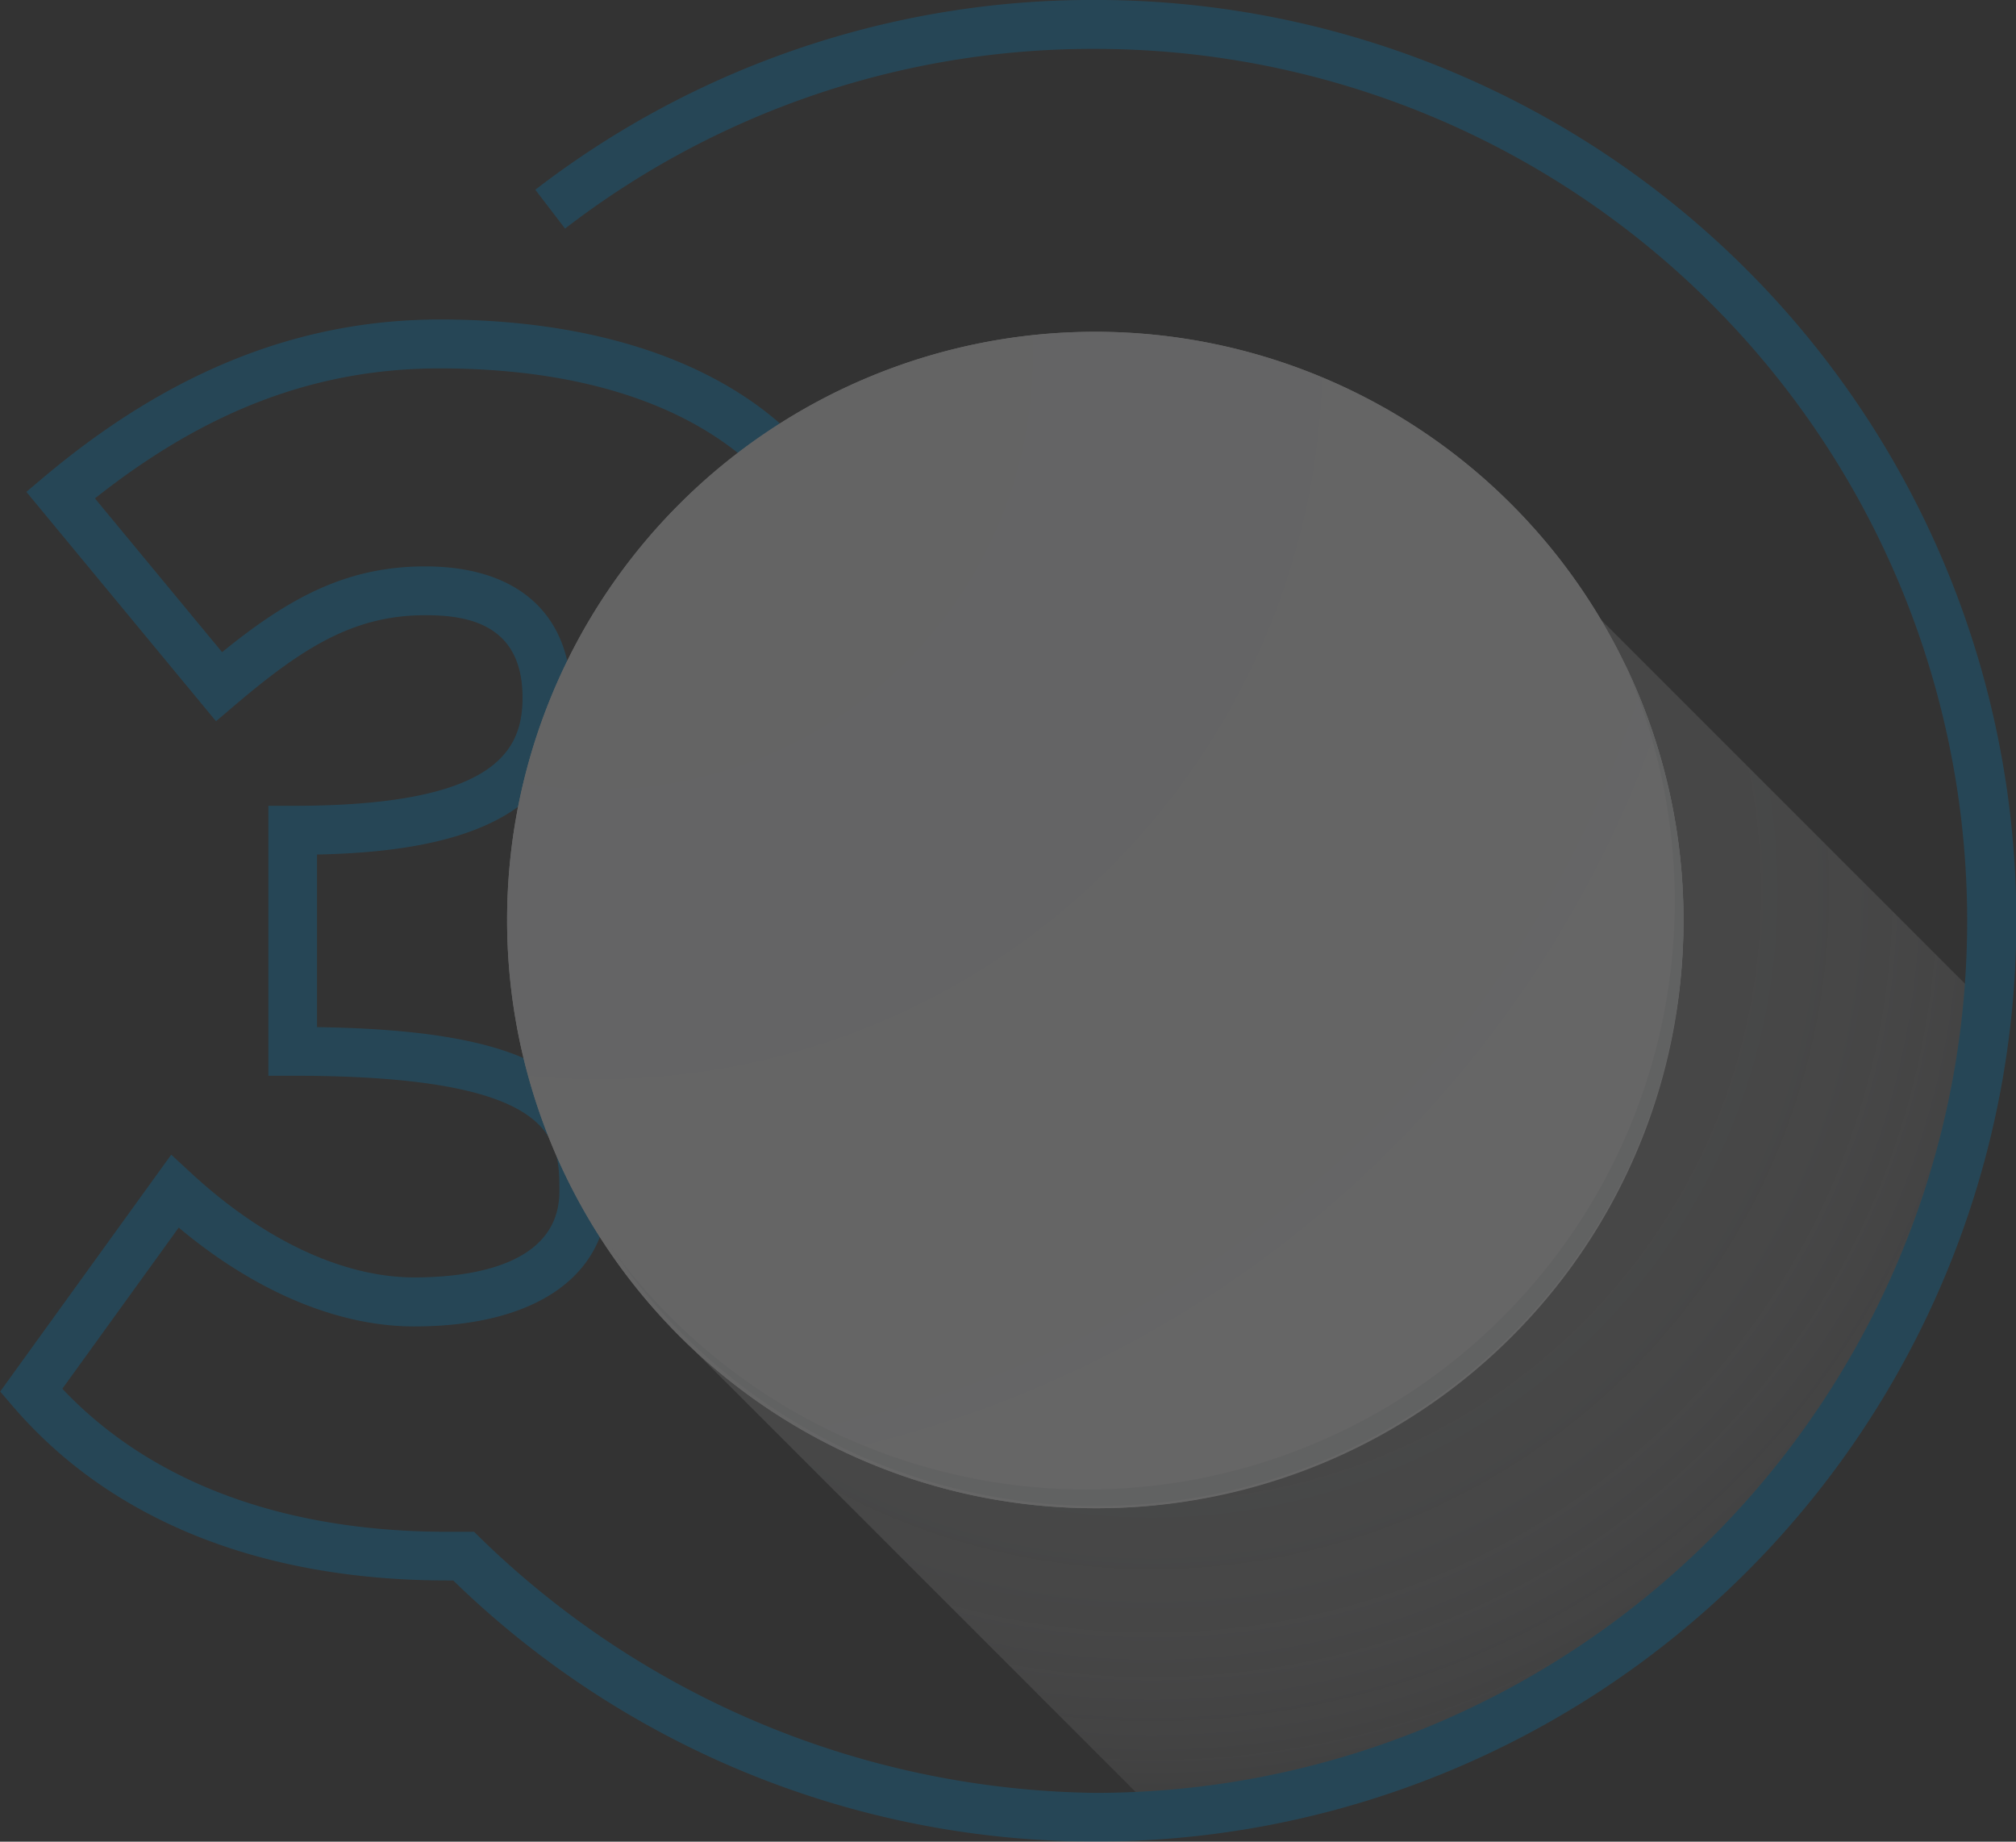
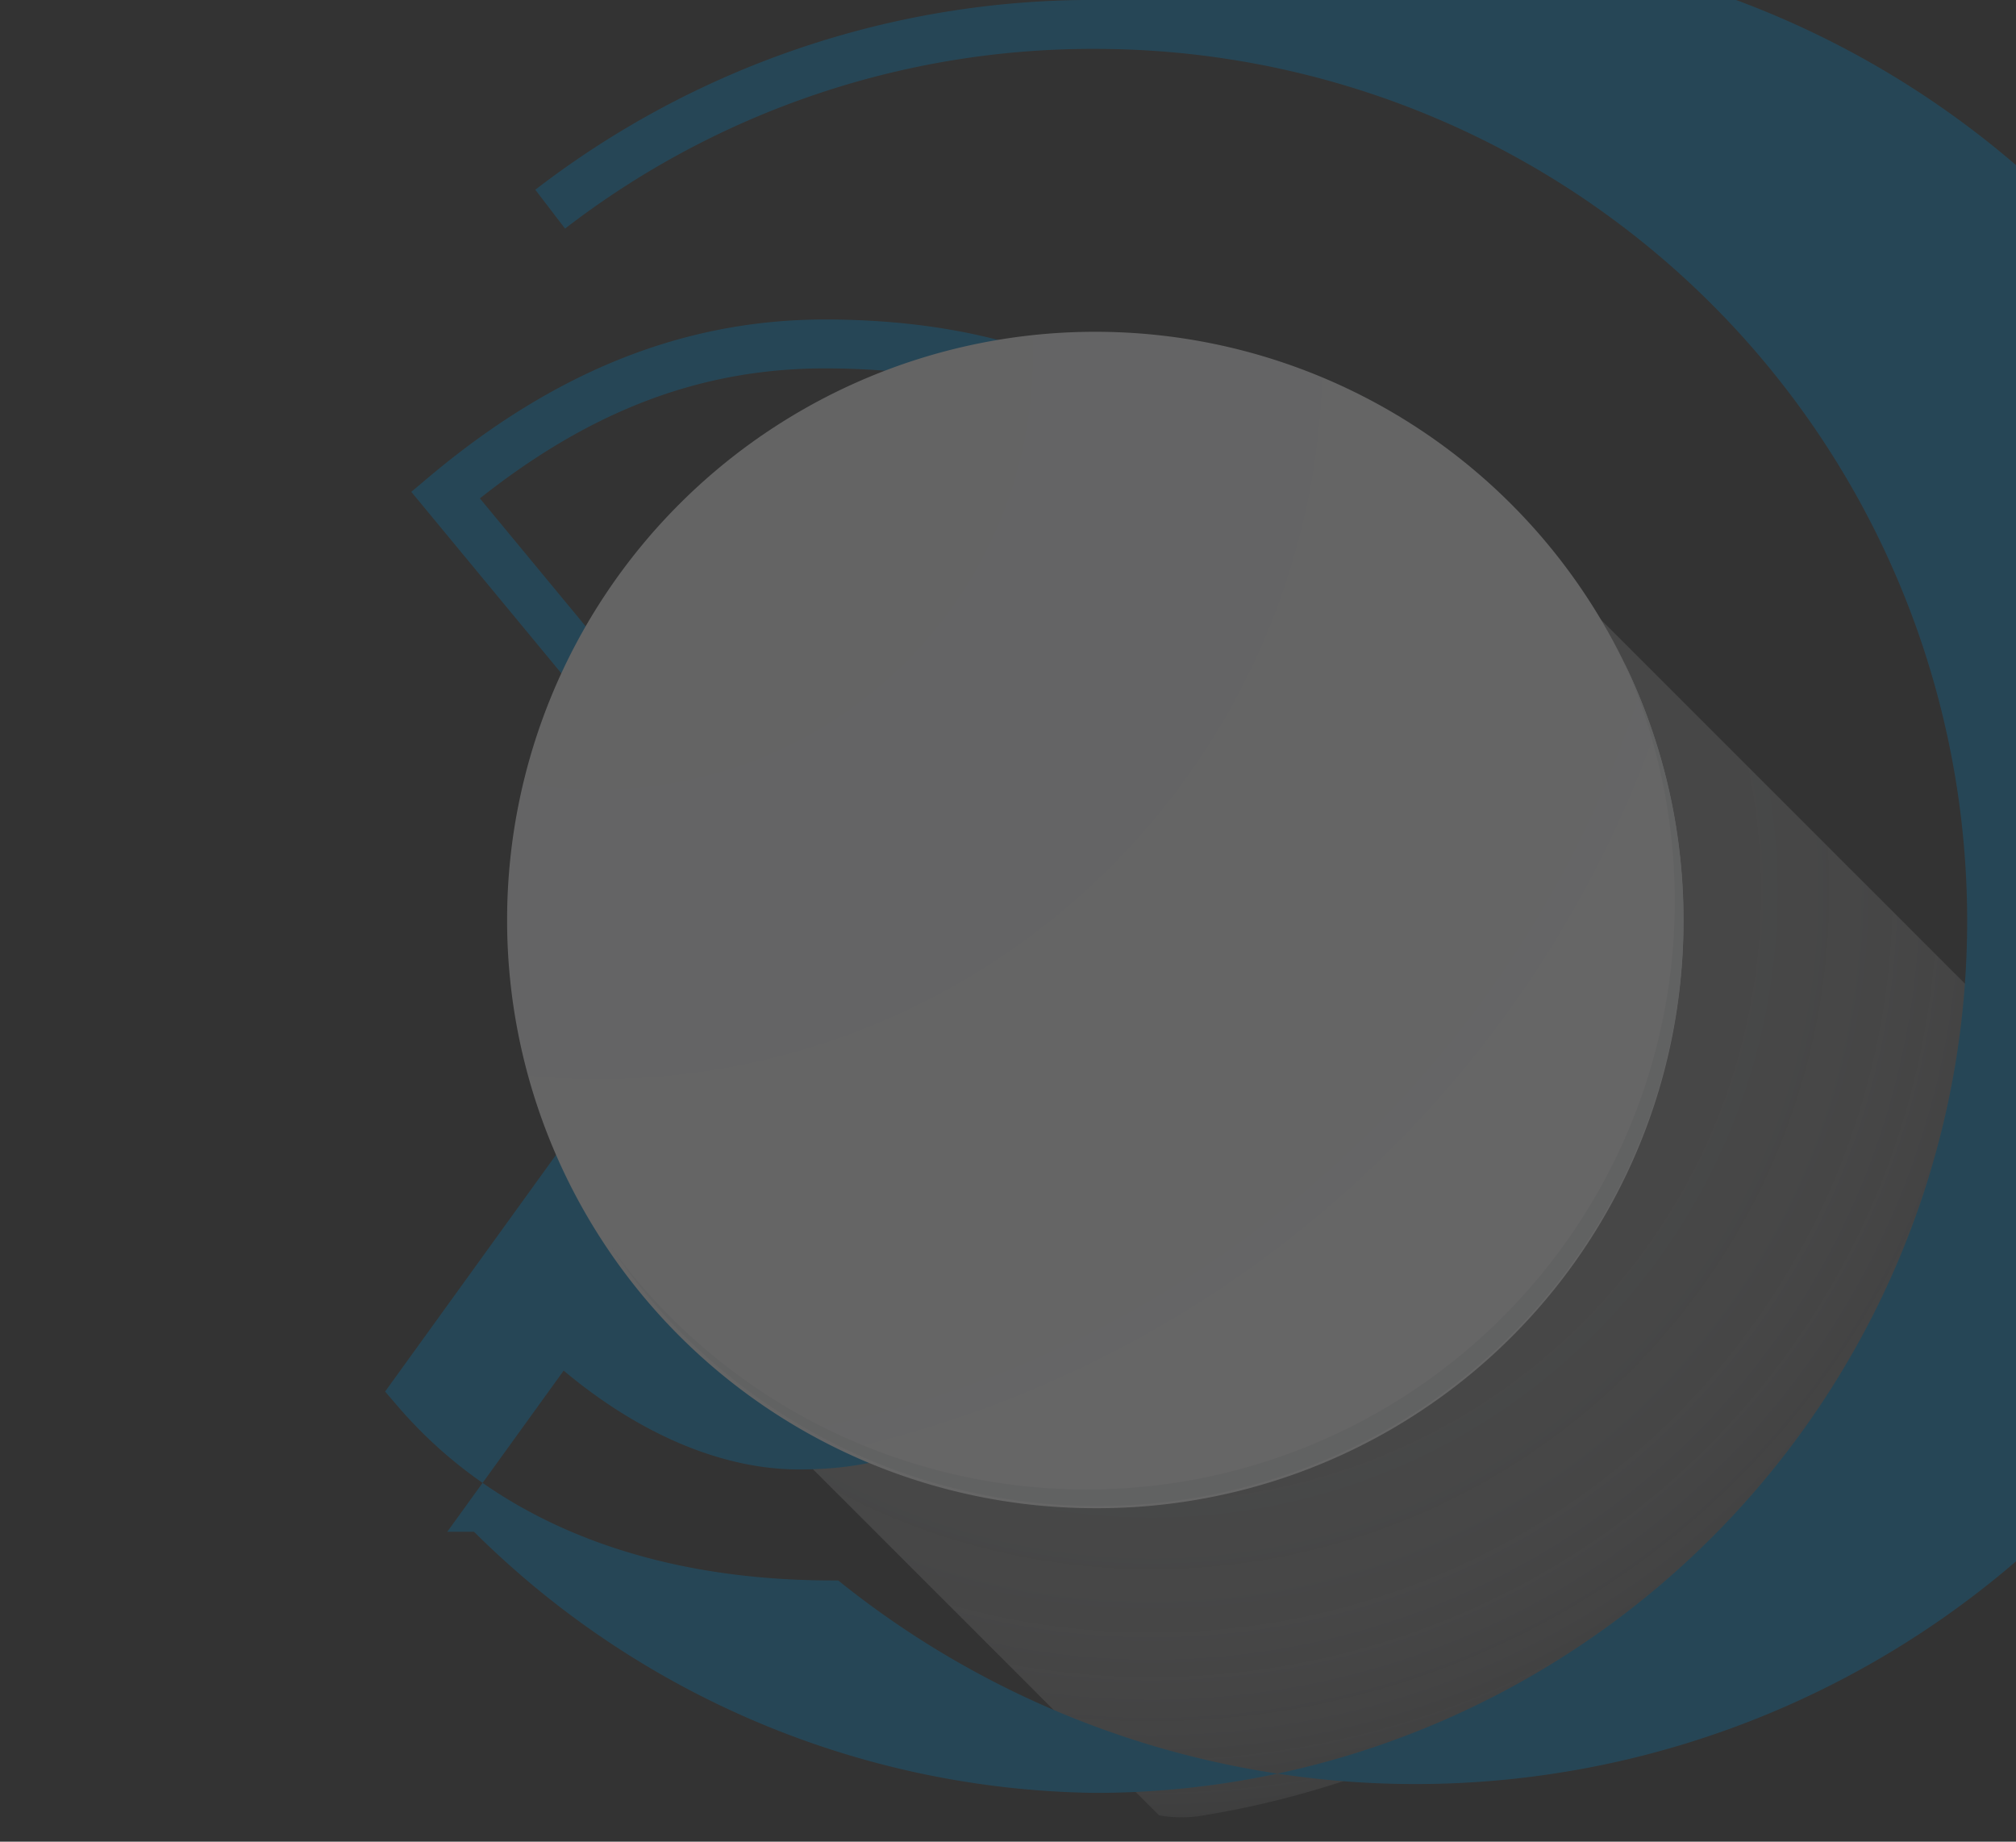
<svg xmlns="http://www.w3.org/2000/svg" width="109" height="99.565" viewBox="0 0 109 99.565">
  <rect x="0" y="0" width="109" height="99.565" fill="#333333" stroke="none" />
  <defs>
    <style>.a{opacity:0.25;}.b{fill:url(#a);}.c{fill:#0081c1;}.d{fill:#fff;}.e{fill:url(#b);}.f{fill:#edeef0;}</style>
    <radialGradient id="a" cx="0.353" cy="0.228" r="0.857" gradientTransform="translate(0.045) scale(0.91 1)" gradientUnits="objectBoundingBox">
      <stop offset="0" stop-color="#828282" />
      <stop offset="0.301" stop-color="#838384" stop-opacity="0.98" />
      <stop offset="0.469" stop-color="#8a8a8a" stop-opacity="0.918" />
      <stop offset="0.604" stop-color="#959696" stop-opacity="0.812" />
      <stop offset="0.721" stop-color="#a6a6a7" stop-opacity="0.663" />
      <stop offset="0.828" stop-color="#bbbbbc" stop-opacity="0.467" />
      <stop offset="0.924" stop-color="#d4d5d6" stop-opacity="0.231" />
      <stop offset="1" stop-color="#edeef0" stop-opacity="0" />
    </radialGradient>
    <radialGradient id="b" cx="0.076" cy="0.019" r="1.465" gradientTransform="translate(0.001)" gradientUnits="objectBoundingBox">
      <stop offset="0" stop-color="#f7f7f8" />
      <stop offset="0.505" stop-color="#fafafb" />
      <stop offset="0.715" stop-color="#fff" />
    </radialGradient>
  </defs>
  <g class="a" transform="translate(-616.268 -166.202)">
    <path class="b" d="M698.572,280.527l26.445,26.445a6.8,6.8,0,0,0,2.389.007c19.355-3.135,40.218-18.857,42.321-43.516.056-.657-.111.194-.142-.459l-20.667-20.666Z" transform="translate(-46.085 -42.631)" />
-     <path class="c" d="M675.486,166.2a49.32,49.32,0,0,0-30.274,10.26l1.607,2.1a46.7,46.7,0,0,1,28.667-9.715,47.142,47.142,0,1,1,0,94.284A48.477,48.477,0,0,1,641.9,249.014h-1.449c-8.863,0-16.033-2.669-20.813-7.733l6.293-8.714c4.122,3.456,8.6,5.344,12.728,5.344,6.564,0,10.483-2.727,10.483-7.3,0-6.245-4.293-8.71-15.735-8.88V212.4c6.256-.134,13.743-1.375,13.743-8.477,0-4.51-2.877-7.1-7.893-7.1-4.245,0-7.349,1.685-10.981,4.637l-6.875-8.313c6.042-4.79,12-7.029,18.652-7.029,13.517,0,21.586,6.171,21.586,16.507,0,5.586-3.066,9.654-9.371,12.436l-.787.347v2.236l.934.286c7.233,2.21,11.216,7.137,11.216,13.875h2.64c0-7.17-3.735-12.593-10.587-15.5,5.707-3.2,8.6-7.793,8.6-13.683a17.177,17.177,0,0,0-6.746-14.26c-4.211-3.2-10.255-4.887-17.48-4.887-7.576,0-14.564,2.772-21.364,8.475l-1,.843,10.254,12.4,1.02-.867c3.712-3.155,6.452-4.865,10.3-4.865,2.255,0,5.253.462,5.253,4.456,0,2.893-1.476,5.85-12.423,5.85h-1.32v14.591h1.32c14.415,0,14.415,3.465,14.415,6.249,0,4.05-4.913,4.655-7.842,4.655-3.841,0-8.121-2-12.051-5.625l-1.094-1.01-9.248,12.805.677.789c5.284,6.165,13.414,9.424,23.51,9.424h.309A49.781,49.781,0,1,0,675.486,166.2Z" />
+     <path class="c" d="M675.486,166.2a49.32,49.32,0,0,0-30.274,10.26l1.607,2.1a46.7,46.7,0,0,1,28.667-9.715,47.142,47.142,0,1,1,0,94.284A48.477,48.477,0,0,1,641.9,249.014h-1.449l6.293-8.714c4.122,3.456,8.6,5.344,12.728,5.344,6.564,0,10.483-2.727,10.483-7.3,0-6.245-4.293-8.71-15.735-8.88V212.4c6.256-.134,13.743-1.375,13.743-8.477,0-4.51-2.877-7.1-7.893-7.1-4.245,0-7.349,1.685-10.981,4.637l-6.875-8.313c6.042-4.79,12-7.029,18.652-7.029,13.517,0,21.586,6.171,21.586,16.507,0,5.586-3.066,9.654-9.371,12.436l-.787.347v2.236l.934.286c7.233,2.21,11.216,7.137,11.216,13.875h2.64c0-7.17-3.735-12.593-10.587-15.5,5.707-3.2,8.6-7.793,8.6-13.683a17.177,17.177,0,0,0-6.746-14.26c-4.211-3.2-10.255-4.887-17.48-4.887-7.576,0-14.564,2.772-21.364,8.475l-1,.843,10.254,12.4,1.02-.867c3.712-3.155,6.452-4.865,10.3-4.865,2.255,0,5.253.462,5.253,4.456,0,2.893-1.476,5.85-12.423,5.85h-1.32v14.591h1.32c14.415,0,14.415,3.465,14.415,6.249,0,4.05-4.913,4.655-7.842,4.655-3.841,0-8.121-2-12.051-5.625l-1.094-1.01-9.248,12.805.677.789c5.284,6.165,13.414,9.424,23.51,9.424h.309A49.781,49.781,0,1,0,675.486,166.2Z" />
    <g transform="translate(643.689 184.141)">
      <g transform="translate(0 0)">
-         <path class="d" d="M742.176,238.765a31.8,31.8,0,1,1-31.8-31.8A31.8,31.8,0,0,1,742.176,238.765Z" transform="translate(-678.579 -206.966)" />
-       </g>
+         </g>
      <path class="e" d="M743.209,239.891a31.8,31.8,0,1,0-31.8,31.8A31.673,31.673,0,0,0,743.209,239.891Z" transform="translate(-679.612 -208.093)" />
      <g transform="translate(5.633 17.853)">
        <path class="f" d="M746.128,247.534A31.8,31.8,0,0,1,691.38,279.2a31.7,31.7,0,0,0,54.748-31.667Z" transform="translate(-691.38 -247.534)" />
      </g>
    </g>
  </g>
</svg>